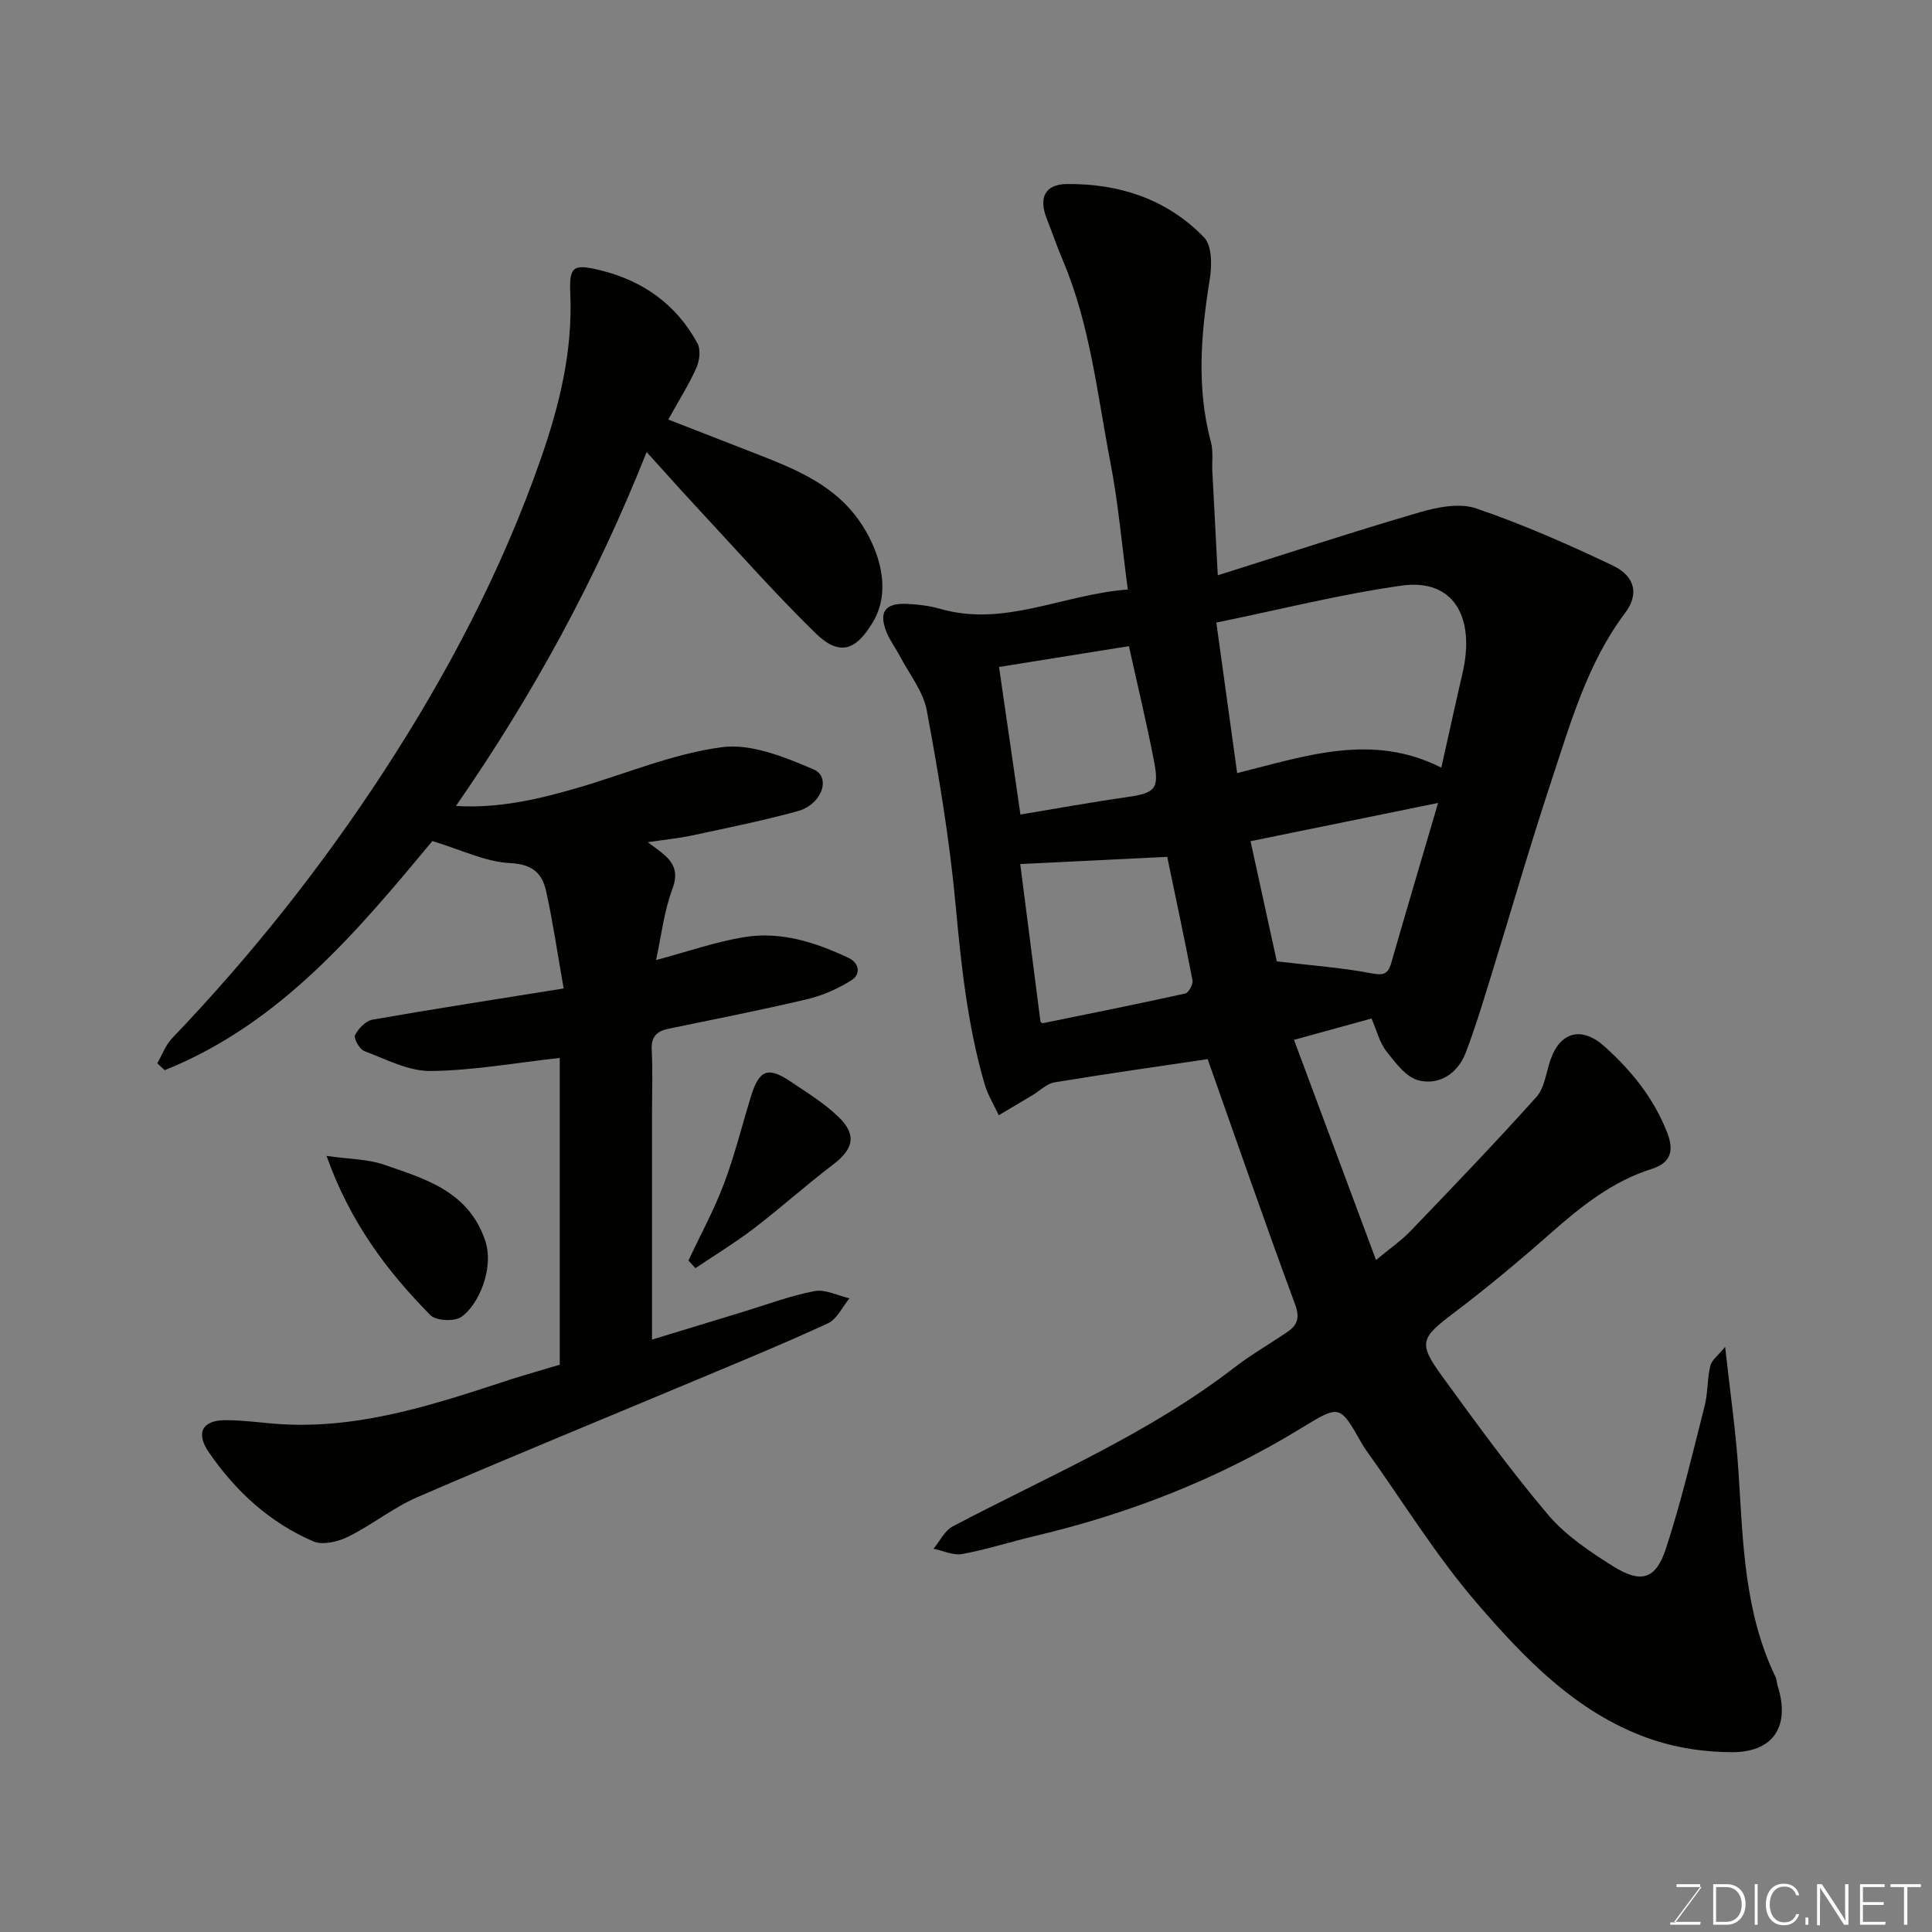
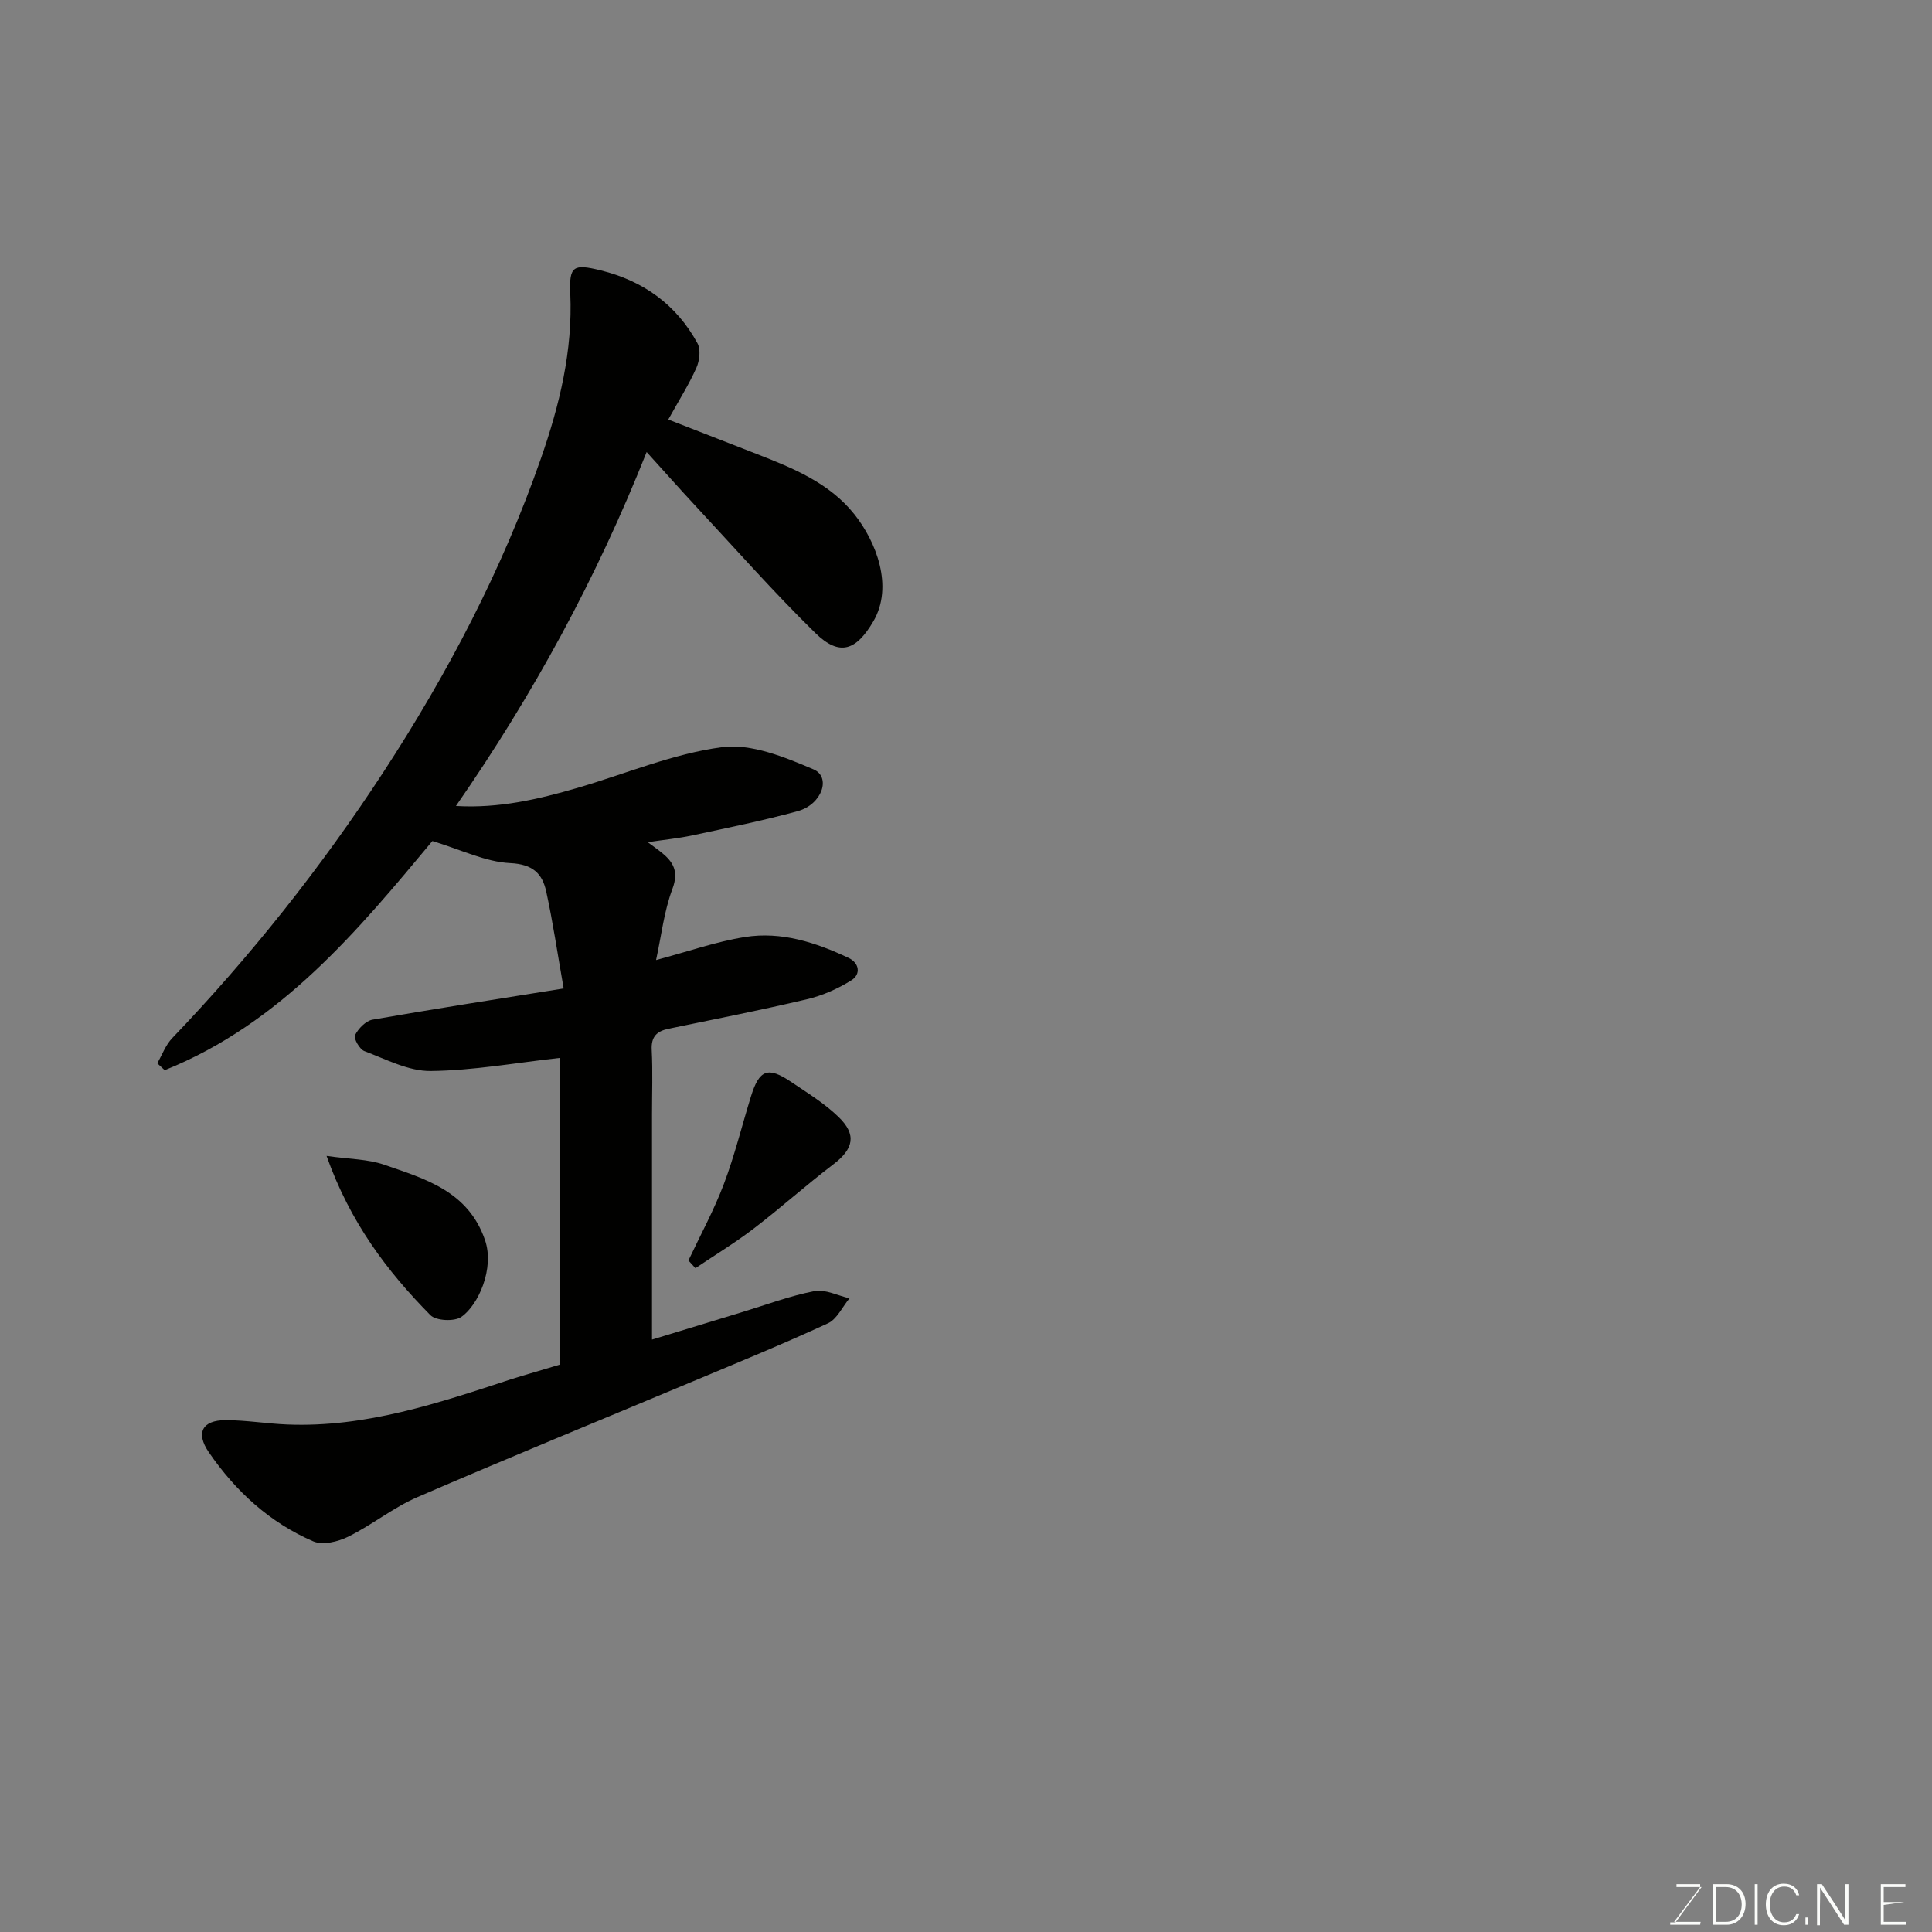
<svg xmlns="http://www.w3.org/2000/svg" enable-background="new 0 0 400 400" viewBox="0 0 400 400">
  <rect x="0" y="0" width="400" height="400" fill="#808080" stroke="none" />
-   <path d="m250.03 219.28c-10.14 1.51-20.94 3.03-31.7 4.81-1.63.27-3.05 1.76-4.58 2.67-2.32 1.39-4.65 2.76-6.97 4.14-.99-2.14-2.27-4.19-2.92-6.42-3.54-12.15-4.86-24.62-6.02-37.21-1.24-13.47-3.49-26.87-5.96-40.18-.74-3.98-3.65-7.56-5.6-11.3-.83-1.59-1.94-3.04-2.63-4.68-1.83-4.34-.5-6.3 4.16-6.08 2.27.11 4.6.38 6.78 1.01 13.35 3.86 25.39-2.96 38.91-3.99-1.23-9.23-1.97-17.87-3.61-26.35-2.71-14.04-4.17-28.41-9.83-41.77-1.21-2.85-2.21-5.78-3.34-8.65-1.7-4.33-.39-7.13 4.14-7.18 10.87-.11 20.79 3.14 28.43 11.05 1.66 1.71 1.64 5.85 1.18 8.67-1.84 11.3-2.77 22.51.25 33.76.5 1.87.18 3.97.28 5.95.36 7.06.74 14.12 1.13 21.58 14.2-4.47 27.94-9 41.81-13.05 3.71-1.08 8.27-1.97 11.7-.8 9.65 3.31 19.06 7.44 28.29 11.84 4.66 2.23 5.41 5.98 2.54 9.79-7.83 10.42-11.28 22.74-15.27 34.78-4.55 13.74-8.54 27.66-12.83 41.49-1.54 4.96-3.04 9.93-4.9 14.77-1.66 4.32-5.42 6.78-9.7 5.77-2.6-.61-4.86-3.65-6.72-6.03-1.44-1.83-2.02-4.34-3.09-6.8-5.5 1.52-10.62 2.93-16.05 4.42 5.62 15.09 11.16 29.95 16.98 45.58 2.95-2.45 5.23-4 7.1-5.95 8.8-9.17 17.62-18.34 26.1-27.8 1.7-1.9 2.01-5.06 2.91-7.66 2.04-5.9 6.5-7.02 11.18-2.82 5.59 5.01 10.18 10.69 12.97 17.79 1.49 3.8.81 6.31-3.18 7.58-8.17 2.59-14.63 7.76-20.94 13.33-6.52 5.75-13.21 11.33-20.14 16.57-6.7 5.08-7.31 6.14-2.41 12.89 7.11 9.78 14.23 19.59 22.03 28.81 3.62 4.28 8.59 7.6 13.41 10.63 5.84 3.67 8.89 2.79 10.99-3.62 3.18-9.7 5.51-19.68 8.03-29.59.68-2.68.51-5.56 1.16-8.25.29-1.2 1.63-2.15 3.07-3.93 1.03 9.39 2.22 17.48 2.75 25.61.95 14.55 1.14 29.19 7.68 42.72.28.58.26 1.29.46 1.92 2.57 8.11-.73 13.62-9.29 13.67-5.92.03-12.16-.95-17.72-2.96-14.77-5.32-25.46-16.49-35.33-27.96-8.38-9.73-15.18-20.83-22.68-31.32-.38-.53-.75-1.07-1.07-1.64-4.69-8.28-4.57-8.07-12.95-2.97-16.98 10.34-35.29 17.49-54.62 22.06-5.06 1.2-10.03 2.81-15.14 3.76-1.87.35-3.99-.68-5.99-1.08 1.31-1.58 2.31-3.76 3.99-4.64 19.74-10.4 40.43-19.09 58.28-32.87 3.47-2.68 7.31-4.87 10.94-7.35 2.11-1.44 2.71-2.9 1.64-5.79-6.31-17.04-12.25-34.25-18.09-50.73zm48.38-60.35c1.66-7.39 2.96-13.41 4.36-19.41 2.81-12.01-2.03-19.75-12.54-18.28-12.79 1.8-25.39 5-38.4 7.66 1.5 10.81 2.89 20.9 4.31 31.16 14.25-3.55 27.92-8.39 42.27-1.13zm-87.18 19.96c1.46 11.39 2.83 22.06 4.19 32.67.2.13.35.31.45.29 9.86-2.01 19.72-3.99 29.54-6.16.69-.15 1.64-1.91 1.48-2.73-1.66-8.68-3.52-17.33-5.23-25.56-10.49.51-20.31 1-30.43 1.49zm86.51-12.65c-13.75 2.81-26.23 5.35-38.83 7.92 2.03 9.27 3.91 17.9 5.44 24.88 7.43.88 13.46 1.31 19.35 2.43 2.47.47 3.61.46 4.34-2.09 3.12-10.86 6.34-21.69 9.7-33.14zm-86.47 2.4c7.49-1.24 14.69-2.56 21.94-3.59 5.94-.85 6.85-1.62 5.71-7.5-1.5-7.78-3.36-15.49-5.19-23.77-8.57 1.37-17.65 2.83-26.89 4.31 1.54 10.57 2.96 20.39 4.43 30.55z" fill="#010100" />
  <path d="m115.89 282.54c0-21.53 0-42.67 0-63.51-8.96.99-17.83 2.61-26.72 2.71-4.58.05-9.24-2.43-13.73-4.12-.99-.37-2.26-2.63-1.94-3.29.68-1.37 2.22-2.97 3.63-3.22 12.82-2.25 25.68-4.23 39.57-6.46-1.3-7.37-2.23-13.76-3.61-20.06-.81-3.72-2.77-5.67-7.45-5.89-5.12-.25-10.13-2.76-16.12-4.57-15.22 18.27-31.3 37.77-55.42 47.44-.51-.48-1.02-.96-1.54-1.43 1.01-1.75 1.73-3.78 3.09-5.2 16.27-17 30.88-35.39 43.7-55.04 13.3-20.38 24.62-41.95 32.66-65.03 3.83-10.99 6.59-22.26 6.06-34.13-.25-5.66.64-6.15 6.27-4.77 8.83 2.17 15.7 7.09 20.06 15.1.71 1.3.44 3.61-.22 5.08-1.51 3.41-3.53 6.58-5.82 10.71 6.37 2.48 12.35 4.81 18.33 7.14 7.51 2.93 15.04 5.98 20.22 12.5 4.46 5.61 8.15 14.9 3.9 22.15-3.52 6.01-6.96 7.35-12.01 2.4-8.62-8.44-16.62-17.52-24.85-26.36-3.32-3.57-6.56-7.23-10.07-11.1-10.37 26.12-23.47 50.19-39.48 73.28 8.86.53 17.04-1.38 25.14-3.74 9.97-2.91 19.75-7.08 29.91-8.43 6.06-.81 13.01 2.04 18.98 4.59 3.7 1.58 1.76 7.26-3.24 8.64-7.2 1.98-14.54 3.46-21.84 5.03-2.86.61-5.78.89-9.25 1.41 1.15.85 2 1.44 2.8 2.08 2.5 2 3.68 3.97 2.31 7.61-1.73 4.61-2.28 9.66-3.38 14.71 6.54-1.74 12.39-3.81 18.41-4.77 7.53-1.2 14.68 1.13 21.46 4.33 2.23 1.05 2.55 3.39.6 4.61-2.8 1.76-6 3.18-9.22 3.94-9.5 2.25-19.1 4.13-28.66 6.11-2.42.5-3.63 1.62-3.49 4.36.23 4.49.06 8.99.06 13.49v46.51c5.75-1.75 12.21-3.72 18.67-5.69 4.97-1.51 9.88-3.37 14.96-4.35 2.24-.43 4.83.94 7.26 1.49-1.47 1.77-2.59 4.31-4.47 5.18-9.16 4.23-18.5 8.06-27.81 11.96-19.07 8-38.21 15.82-57.19 24.03-5.01 2.17-9.39 5.75-14.31 8.18-2.1 1.04-5.27 1.82-7.22.98-9.04-3.89-16.12-10.39-21.67-18.49-2.71-3.96-1.36-6.61 3.49-6.61 4.27 0 8.53.73 12.8.9 16.2.65 31.27-4.43 46.35-9.38 3.24-1.02 6.52-1.94 10.04-3.01z" fill="#010100" />
  <path d="m67.61 239.32c4.76.68 8.53.65 11.88 1.81 8.55 2.95 17.46 5.49 20.93 15.63 2 5.82-1.38 13.48-4.92 15.9-1.45.99-5.23.81-6.4-.38-8.96-9.09-16.6-19.19-21.49-32.96z" fill="#010100" />
  <path d="m142.53 260.97c2.48-5.27 5.29-10.41 7.34-15.84 2.23-5.89 3.73-12.06 5.6-18.1 1.72-5.58 3.51-6.28 8.3-3.05 3.37 2.27 6.91 4.44 9.81 7.24 3.87 3.72 3.13 6.68-1.09 9.88-5.59 4.25-10.83 8.97-16.41 13.24-3.87 2.96-8.06 5.5-12.1 8.22-.48-.53-.96-1.06-1.45-1.59z" fill="#010100" />
  <g fill="#fbfcfa">
    <path d="m346.9 398 5.4-7.3h-5.2v-.6h4.9v.6l-5.4 7.2h5.5l-.1.6h-6.2v-.5z" />
    <path d="m354.7 390.1h2.8c2.3 0 3.9 1.6 3.9 4.1s-1.6 4.3-3.9 4.3h-2.8zm.6 7.8h2c2.2 0 3.3-1.6 3.3-3.6 0-1.8-1-3.6-3.3-3.6h-2z" />
    <path d="m363.9 390.1v8.4h-.6v-8.4z" />
    <path d="m372.5 396.3c-.4 1.3-1.4 2.3-3.2 2.3-2.4 0-3.7-1.9-3.7-4.3 0-2.3 1.2-4.3 3.7-4.3 1.8 0 2.9 1 3.2 2.4h-.6c-.4-1.1-1.1-1.8-2.5-1.8-2.1 0-3 1.9-3 3.7s.9 3.7 3 3.7c1.4 0 2.1-.7 2.5-1.7z" />
    <path d="m373.8 398.5v-1.5h.6v1.5z" />
    <path d="m376.2 398.5v-8.4h1c1.3 2 4.4 6.6 4.9 7.6-.1-1.2-.1-2.4-.1-3.8v-3.8h.7v8.4h-.9c-1.2-1.9-4.4-6.8-5-7.7.1 1.1 0 2.3 0 3.9v3.9h-.6z" />
-     <path d="m390 394.4h-4.3v3.5h4.7l-.1.6h-5.2v-8.4h5.1v.6h-4.5v3.1h4.3z" />
-     <path d="m394.2 390.7h-2.8v-.6h6.3v.6h-2.8v7.8h-.7z" />
+     <path d="m390 394.4v3.5h4.7l-.1.6h-5.2v-8.4h5.1v.6h-4.5v3.1h4.3z" />
  </g>
</svg>